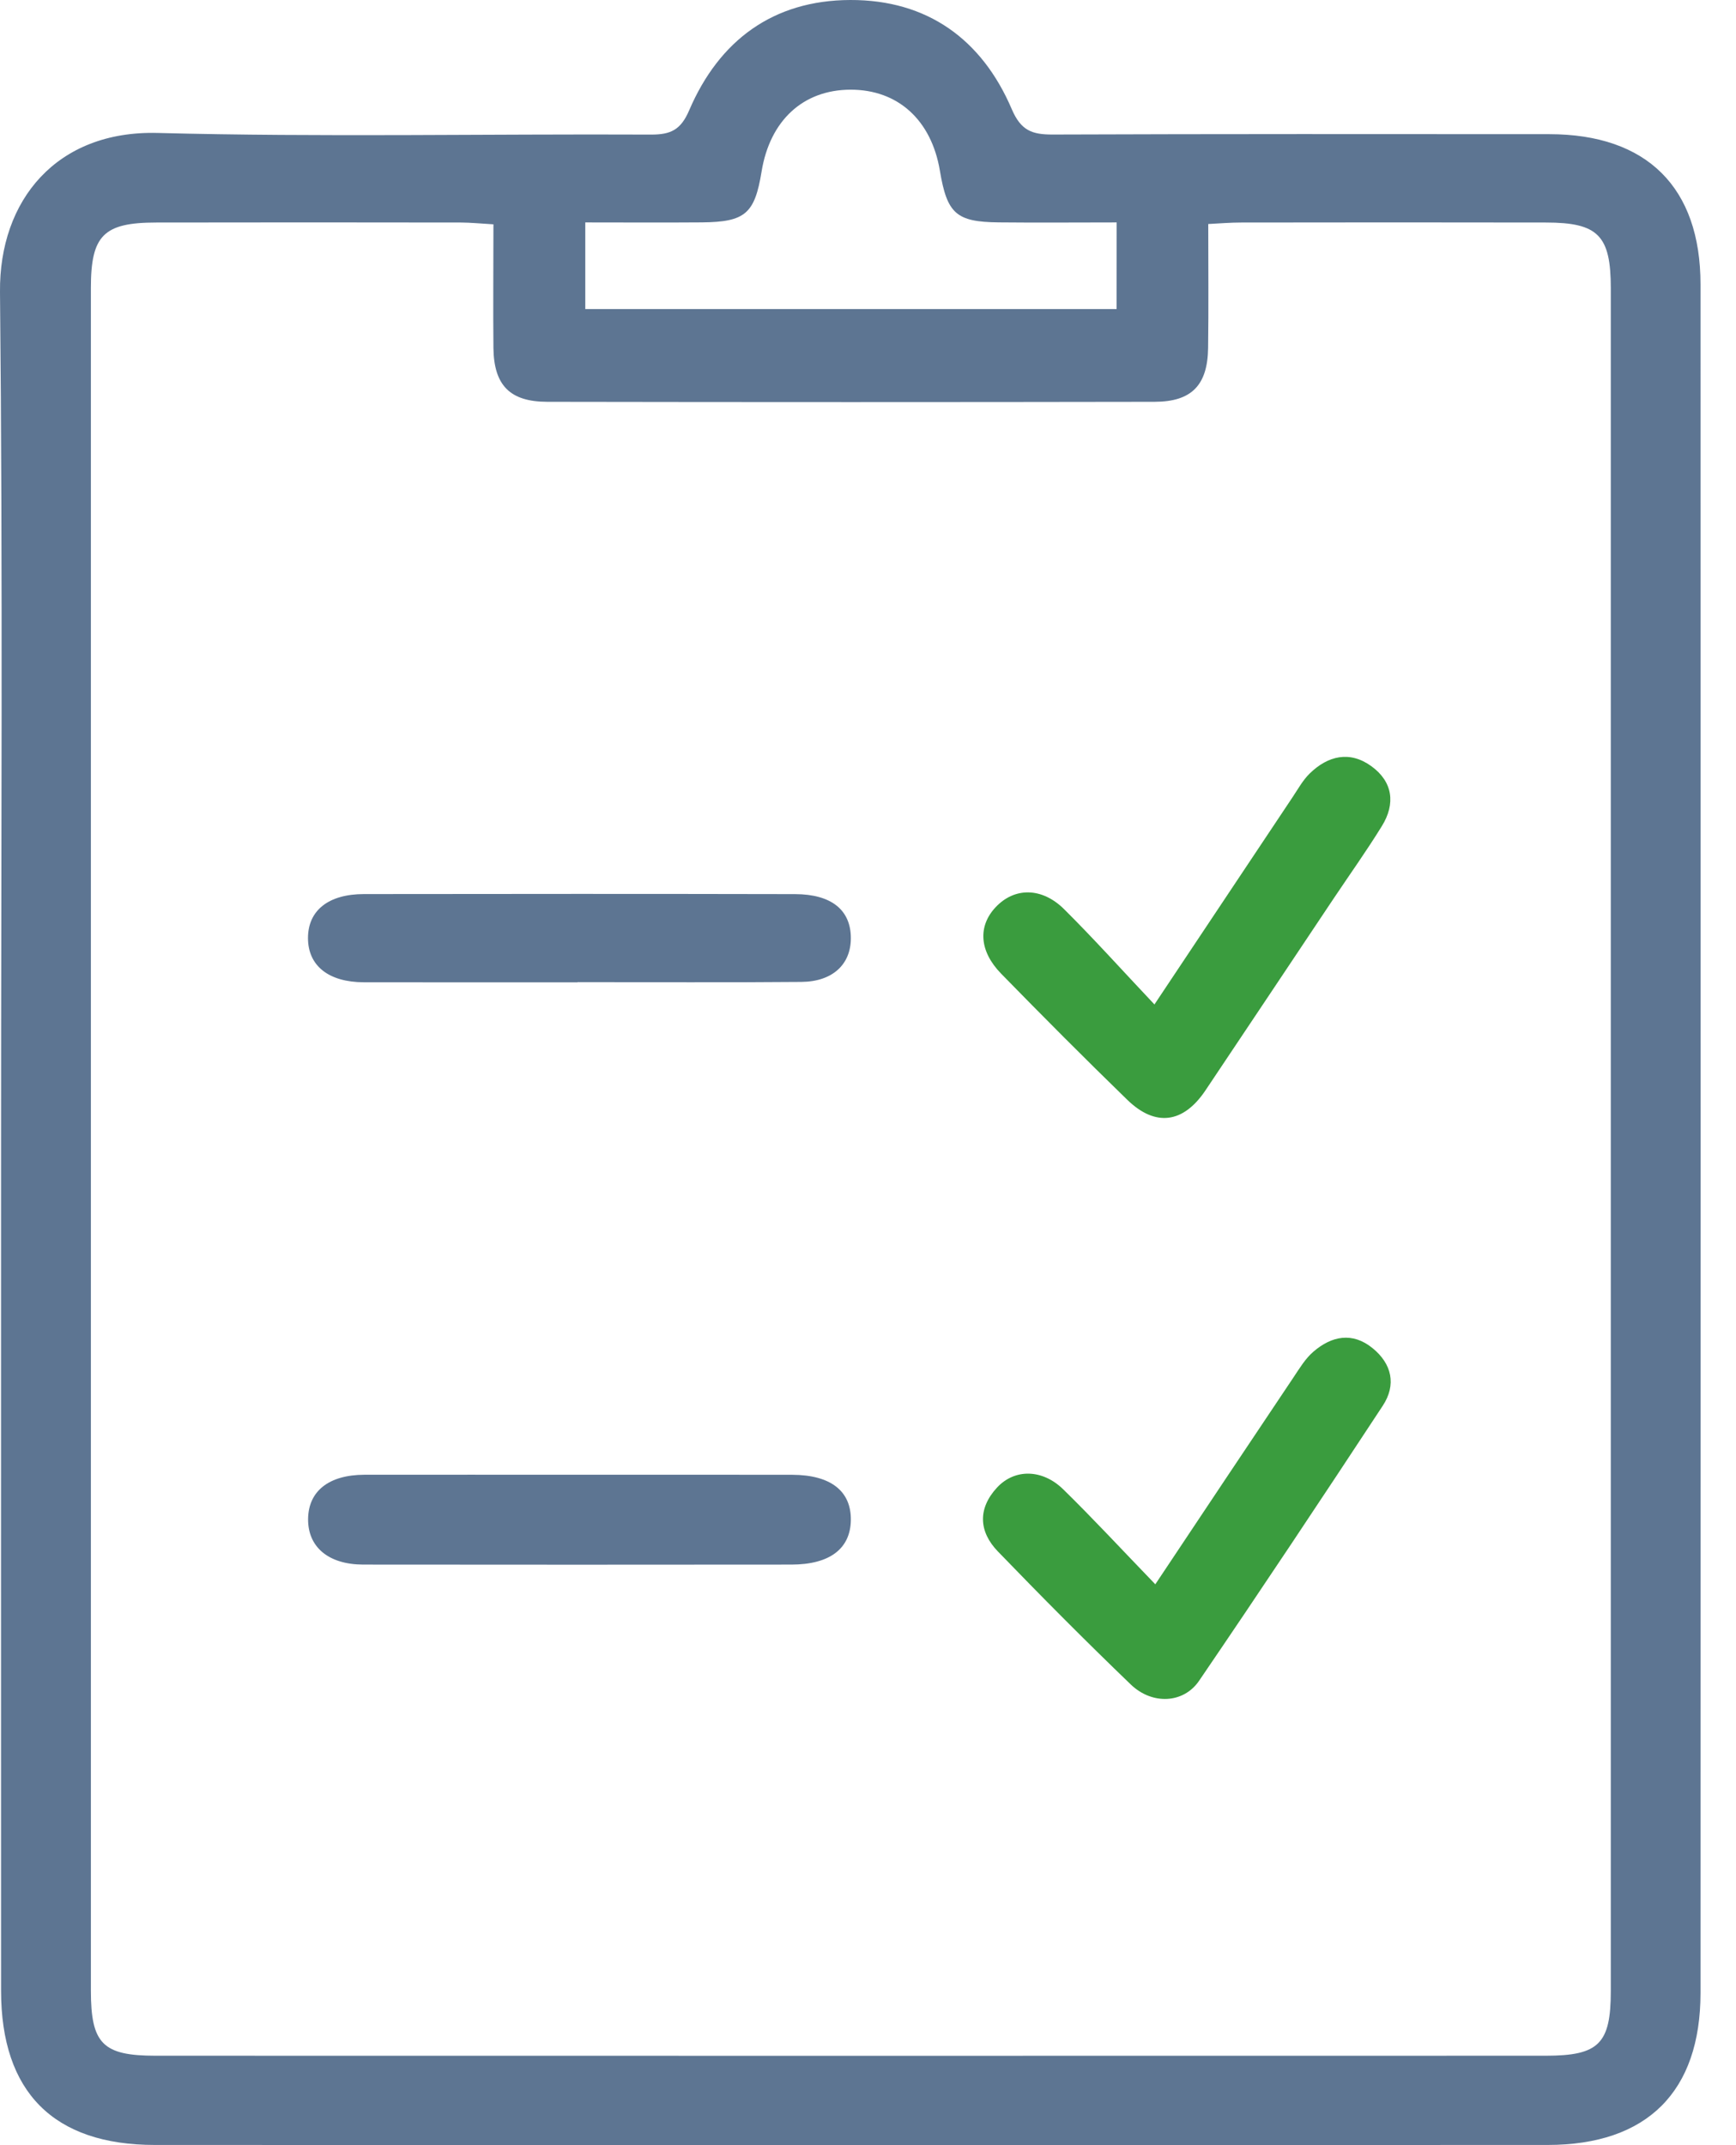
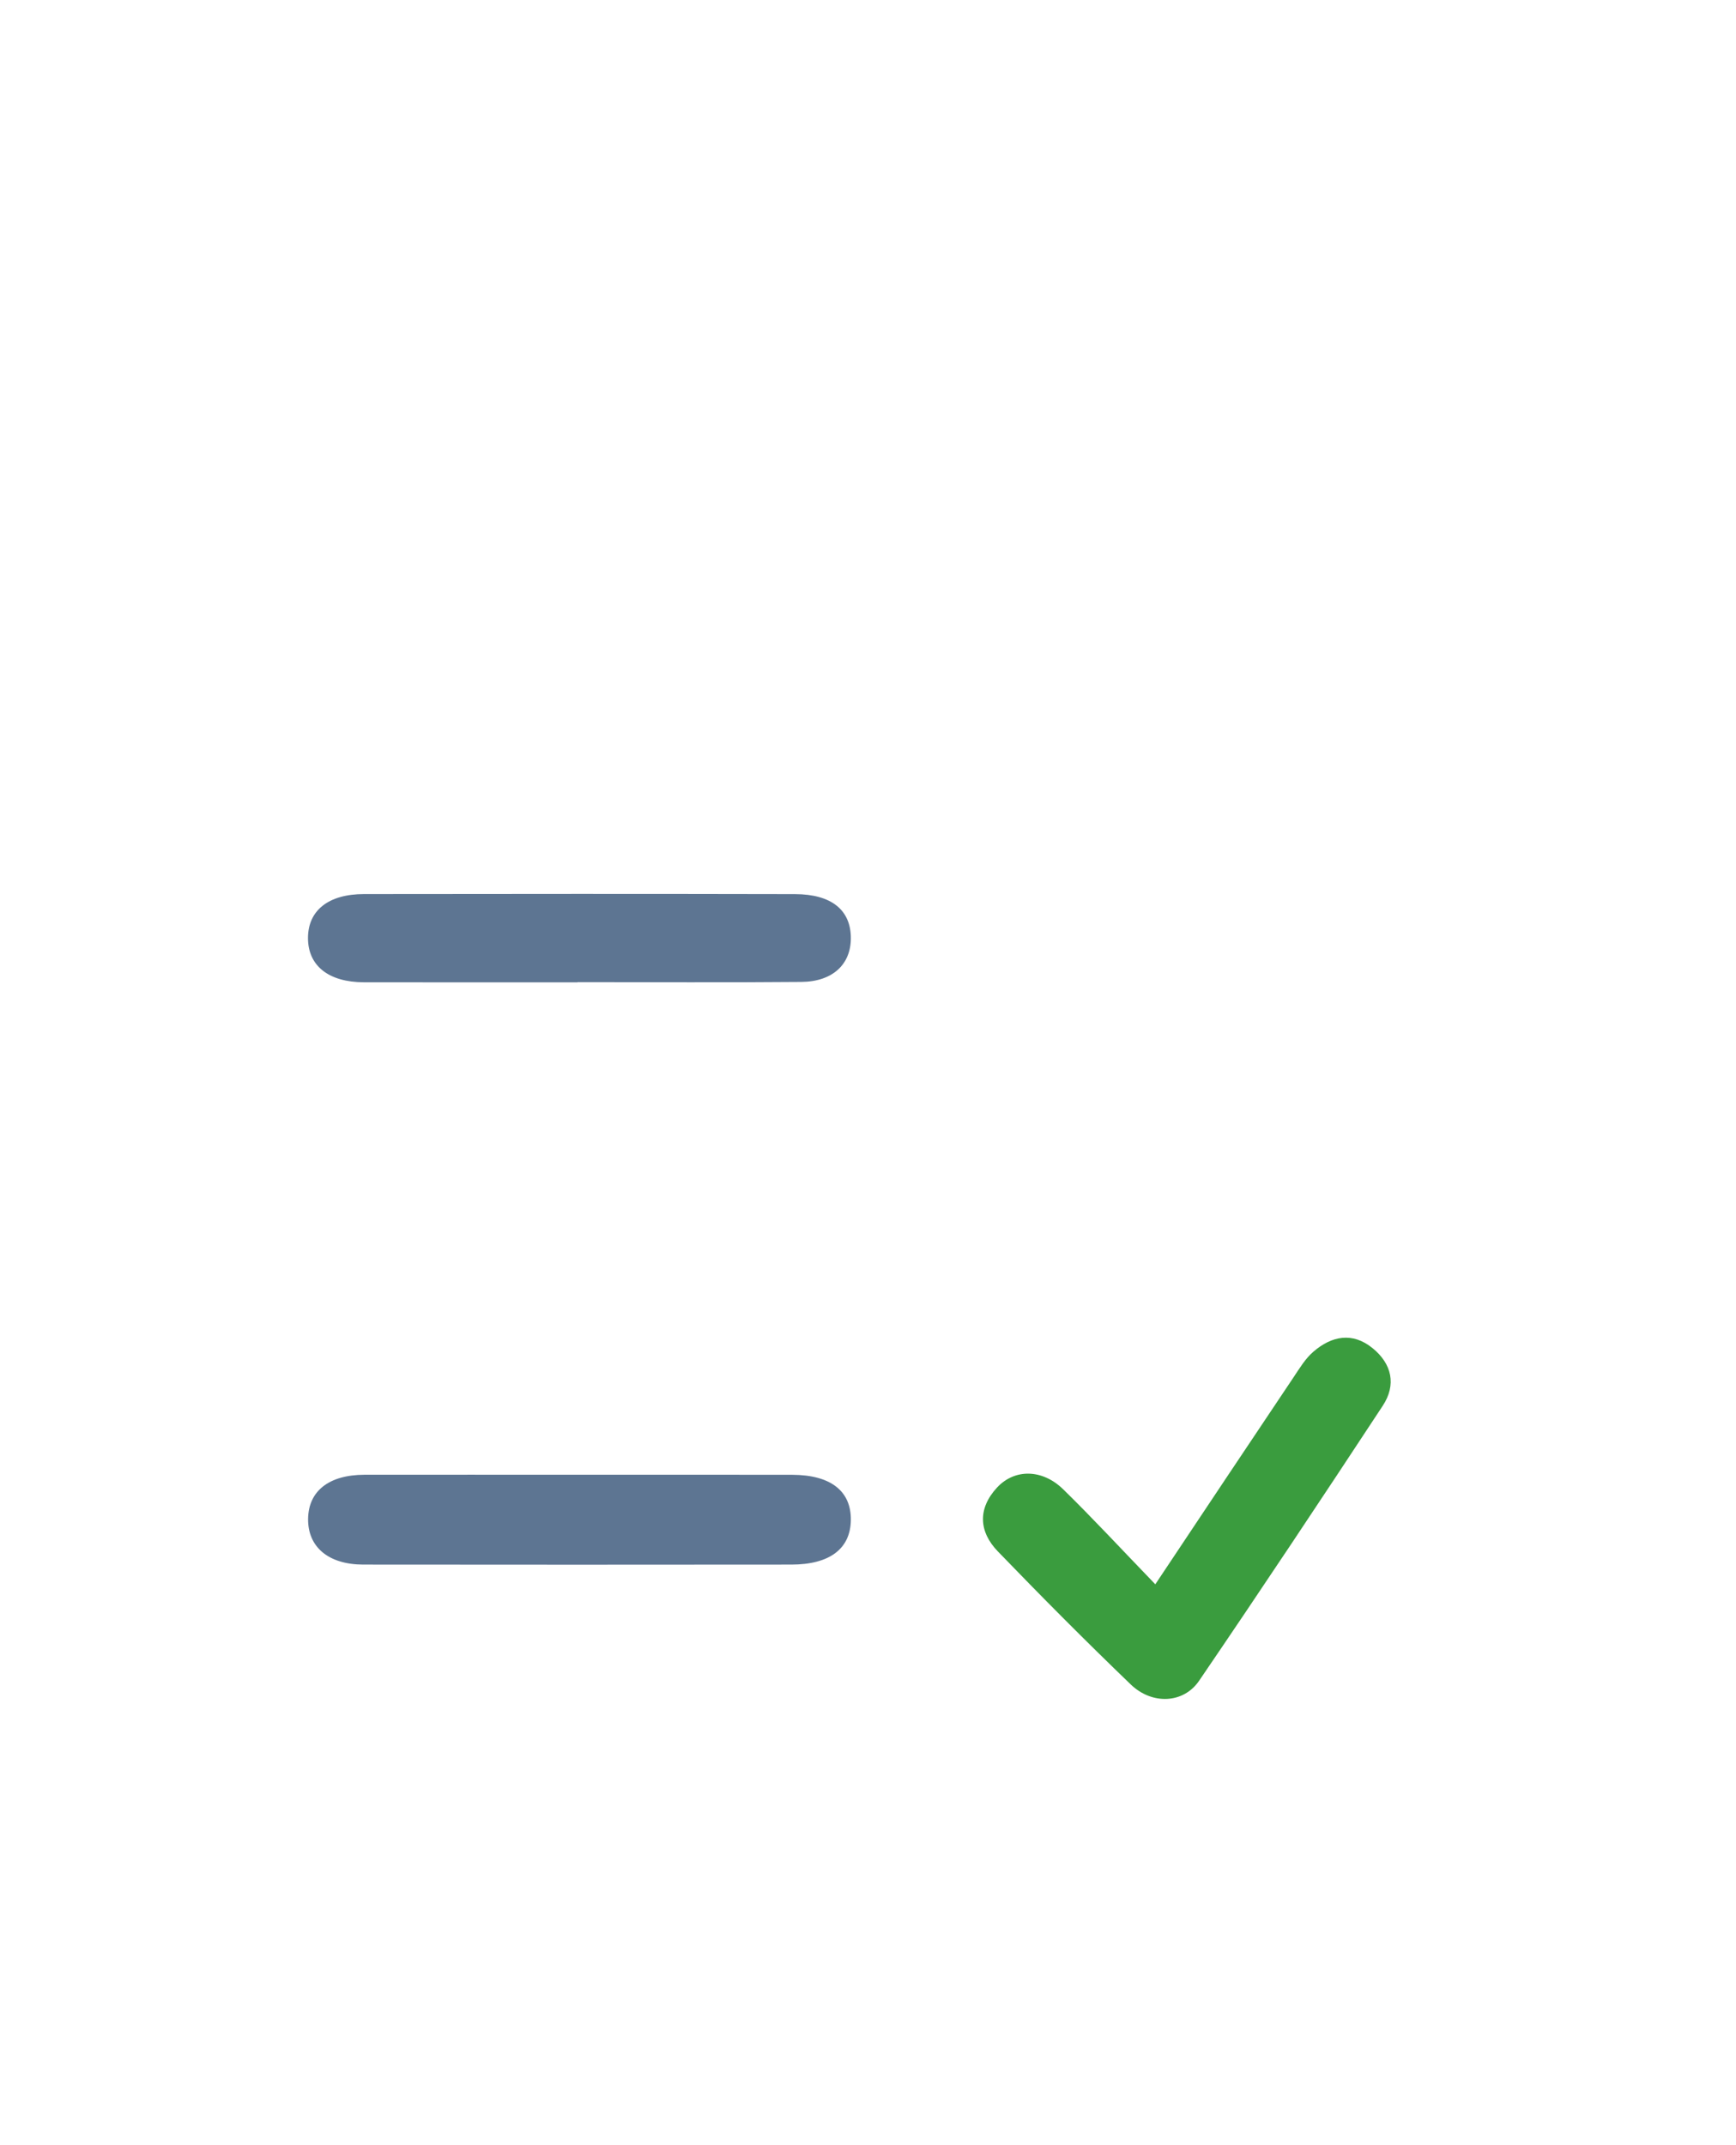
<svg xmlns="http://www.w3.org/2000/svg" width="34" height="42" viewBox="0 0 34 42" fill="none">
-   <path d="M0.021 22.251C0.021 16.739 0.056 11.229 0 5.717C-0.018 3.918 1.111 2.552 3.086 2.603C6.306 2.687 9.529 2.62 12.751 2.635C13.14 2.636 13.335 2.541 13.499 2.157C14.087 0.788 15.144 0.005 16.652 2.4955e-05C18.16 -0.005 19.231 0.769 19.816 2.138C19.997 2.561 20.218 2.635 20.617 2.634C23.86 2.622 27.103 2.625 30.346 2.627C32.255 2.629 33.305 3.668 33.305 5.568C33.307 16.718 33.307 27.868 33.305 39.018C33.305 40.954 32.259 41.995 30.313 41.996C21.22 41.999 12.126 41.999 3.032 41.996C1.05 41.996 0.021 40.961 0.021 38.976C0.019 33.403 0.021 27.827 0.021 22.251ZM9.664 4.392C9.407 4.377 9.22 4.358 9.034 4.357C7.04 4.354 5.048 4.353 3.054 4.357C2.028 4.358 1.78 4.61 1.78 5.637C1.779 16.748 1.78 27.86 1.78 38.973C1.78 40.013 2.011 40.249 3.045 40.249C12.121 40.251 21.197 40.251 30.274 40.249C31.315 40.249 31.548 40.014 31.548 38.981C31.549 27.869 31.549 16.757 31.548 5.644C31.548 4.612 31.301 4.358 30.282 4.357C28.288 4.353 26.295 4.354 24.301 4.357C24.099 4.357 23.897 4.374 23.664 4.386C23.664 5.245 23.672 6.029 23.661 6.811C23.652 7.539 23.34 7.866 22.614 7.867C18.648 7.874 14.684 7.874 10.717 7.867C9.987 7.866 9.674 7.543 9.664 6.817C9.656 6.035 9.664 5.252 9.664 4.392ZM21.87 4.355C21.078 4.355 20.32 4.362 19.563 4.354C18.727 4.346 18.549 4.184 18.408 3.343C18.242 2.349 17.584 1.753 16.656 1.756C15.729 1.758 15.079 2.359 14.916 3.358C14.781 4.184 14.596 4.346 13.747 4.354C12.99 4.36 12.234 4.355 11.463 4.355C11.463 4.978 11.463 5.516 11.463 6.051C14.963 6.051 18.421 6.051 21.869 6.051C21.87 5.474 21.87 4.951 21.87 4.355Z" fill="#5D7592" />
  <path d="M22.627 31.019C23.578 29.593 24.455 28.276 25.337 26.962C25.454 26.787 25.567 26.598 25.725 26.463C26.081 26.157 26.486 26.075 26.879 26.393C27.261 26.701 27.352 27.113 27.081 27.524C25.895 29.327 24.701 31.123 23.485 32.907C23.181 33.354 22.566 33.384 22.146 32.98C21.261 32.129 20.395 31.257 19.542 30.374C19.168 29.986 19.148 29.535 19.526 29.126C19.871 28.753 20.414 28.759 20.824 29.16C21.413 29.736 21.974 30.343 22.627 31.019Z" fill="#3A9C3E" />
-   <path d="M22.61 19.666C23.581 18.209 24.449 16.907 25.316 15.607C25.422 15.449 25.516 15.276 25.65 15.145C26.007 14.796 26.434 14.695 26.855 14.999C27.28 15.304 27.336 15.737 27.063 16.176C26.763 16.662 26.431 17.127 26.113 17.602C25.278 18.85 24.446 20.101 23.609 21.349C23.176 21.994 22.629 22.069 22.077 21.532C21.242 20.721 20.42 19.895 19.607 19.063C19.177 18.622 19.151 18.134 19.498 17.764C19.866 17.37 20.405 17.367 20.844 17.804C21.427 18.383 21.976 18.995 22.61 19.666Z" fill="#3A9C3E" />
  <path d="M11.327 28.874C12.724 28.874 14.123 28.872 15.52 28.875C16.27 28.878 16.671 29.194 16.664 29.761C16.657 30.32 16.253 30.633 15.498 30.633C12.703 30.636 9.907 30.636 7.112 30.633C6.43 30.631 6.028 30.287 6.034 29.738C6.041 29.195 6.439 28.877 7.134 28.874C8.532 28.872 9.929 28.874 11.327 28.874Z" fill="#5D7592" />
  <path d="M11.315 19.233C9.918 19.233 8.522 19.234 7.125 19.232C6.436 19.23 6.032 18.909 6.032 18.366C6.032 17.828 6.43 17.505 7.129 17.505C9.944 17.501 12.758 17.5 15.572 17.506C16.29 17.508 16.666 17.822 16.664 18.372C16.663 18.883 16.305 19.22 15.695 19.225C14.235 19.238 12.775 19.229 11.314 19.229C11.315 19.23 11.315 19.232 11.315 19.233Z" fill="#5D7592" />
</svg>